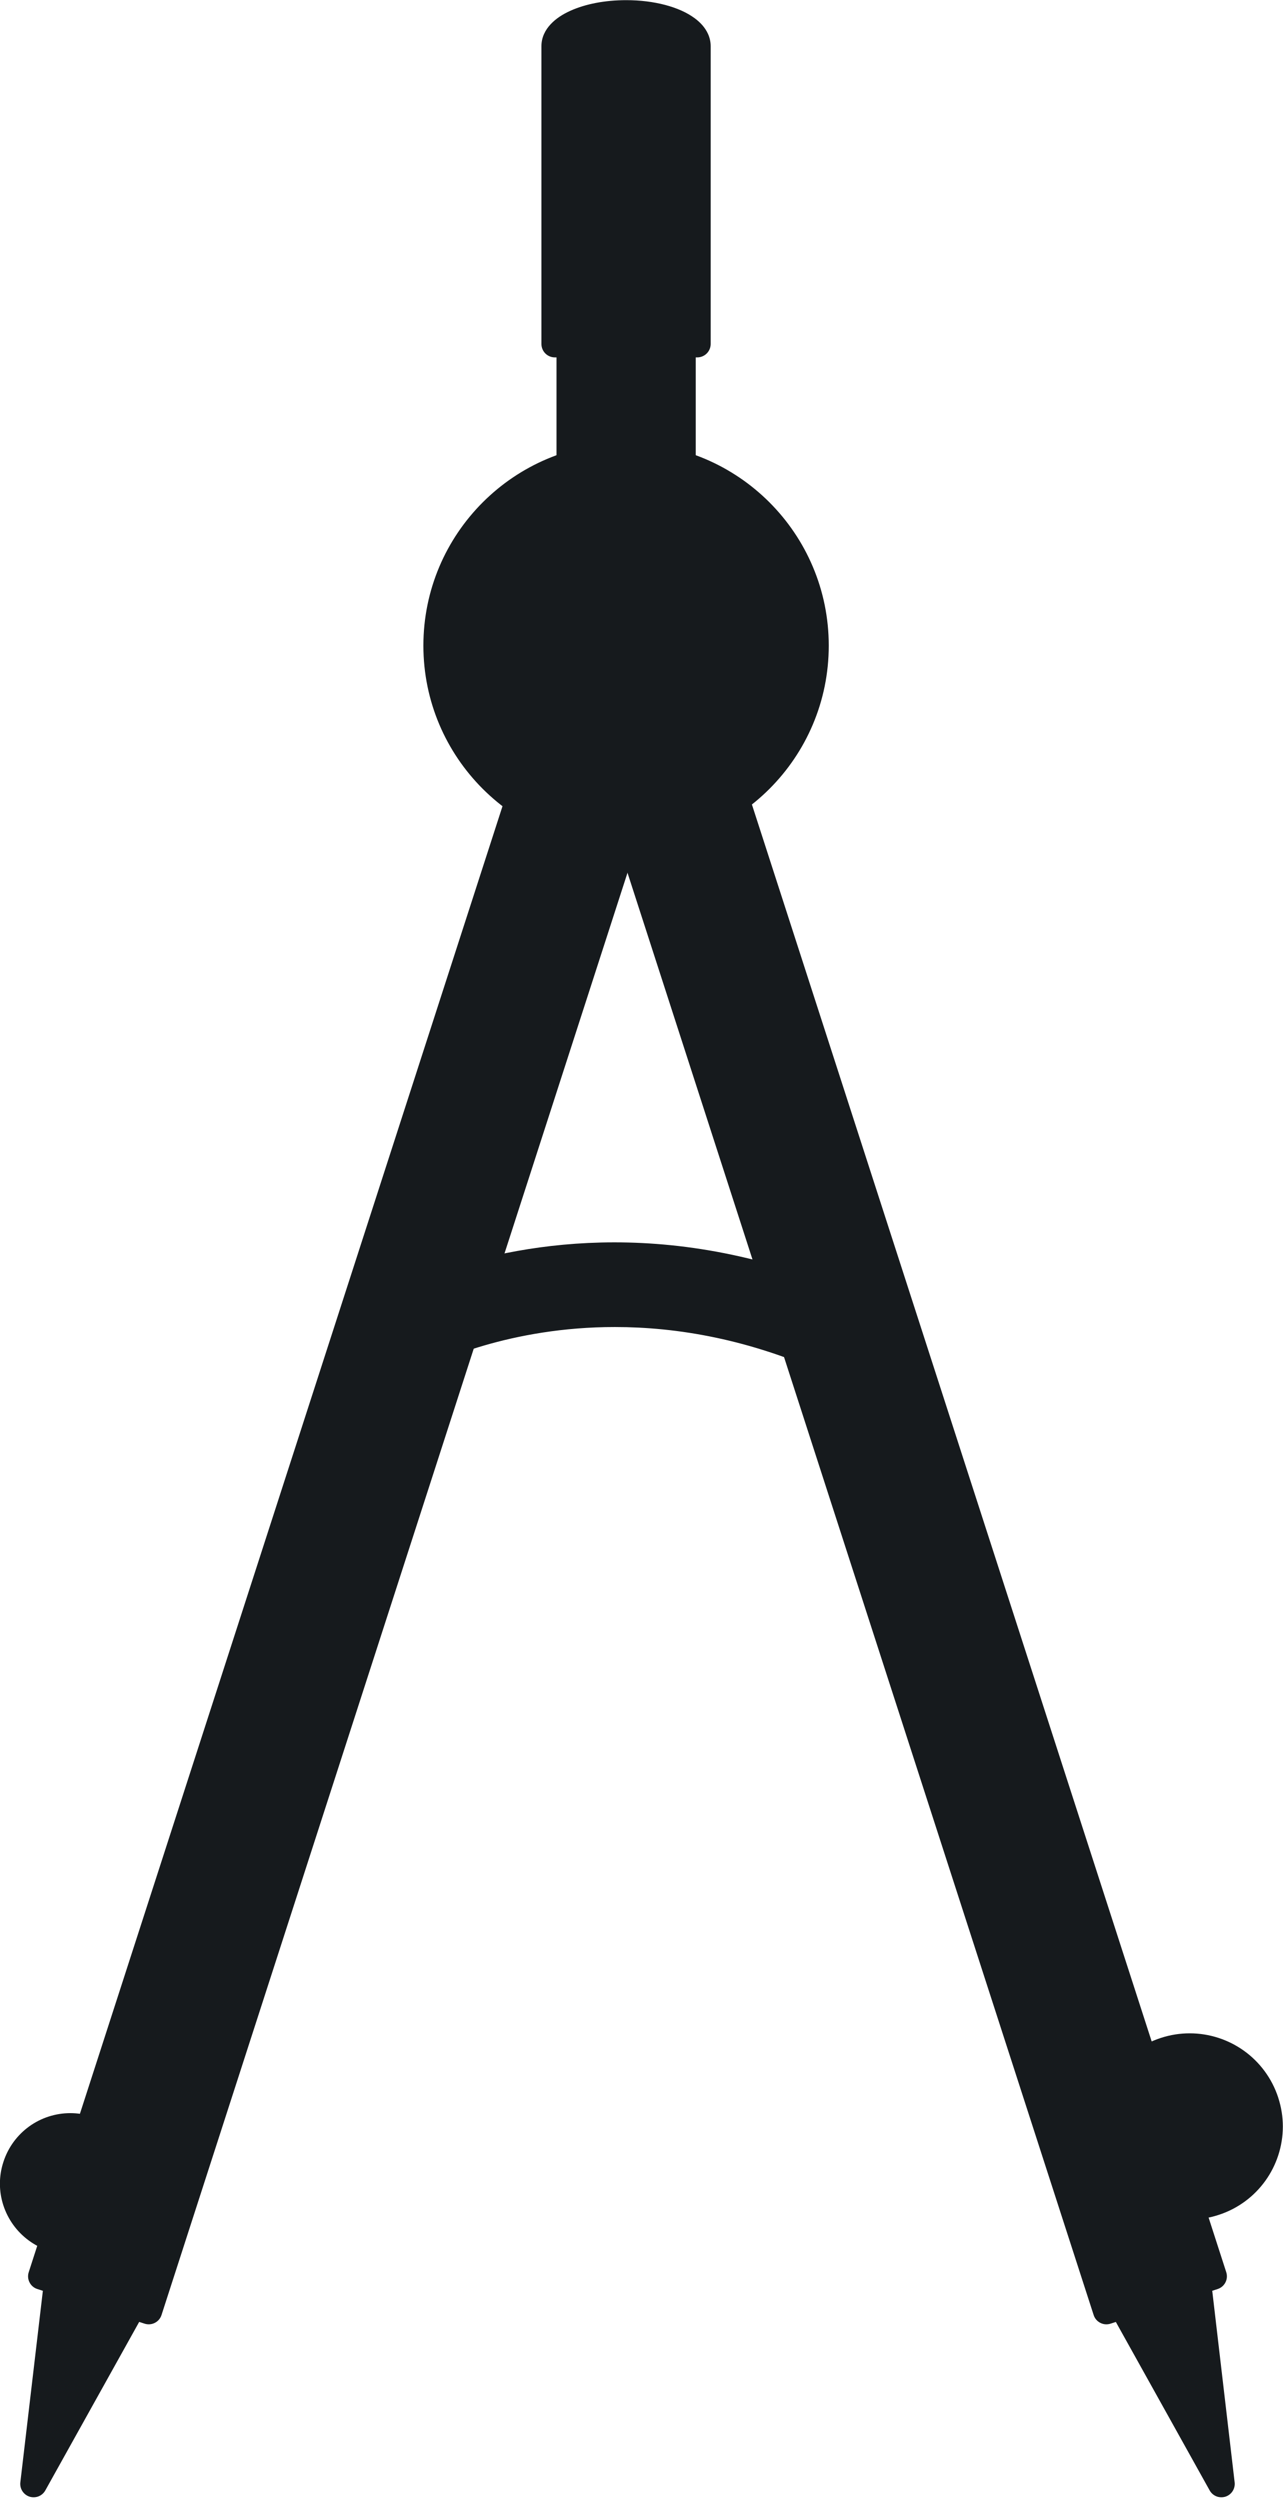
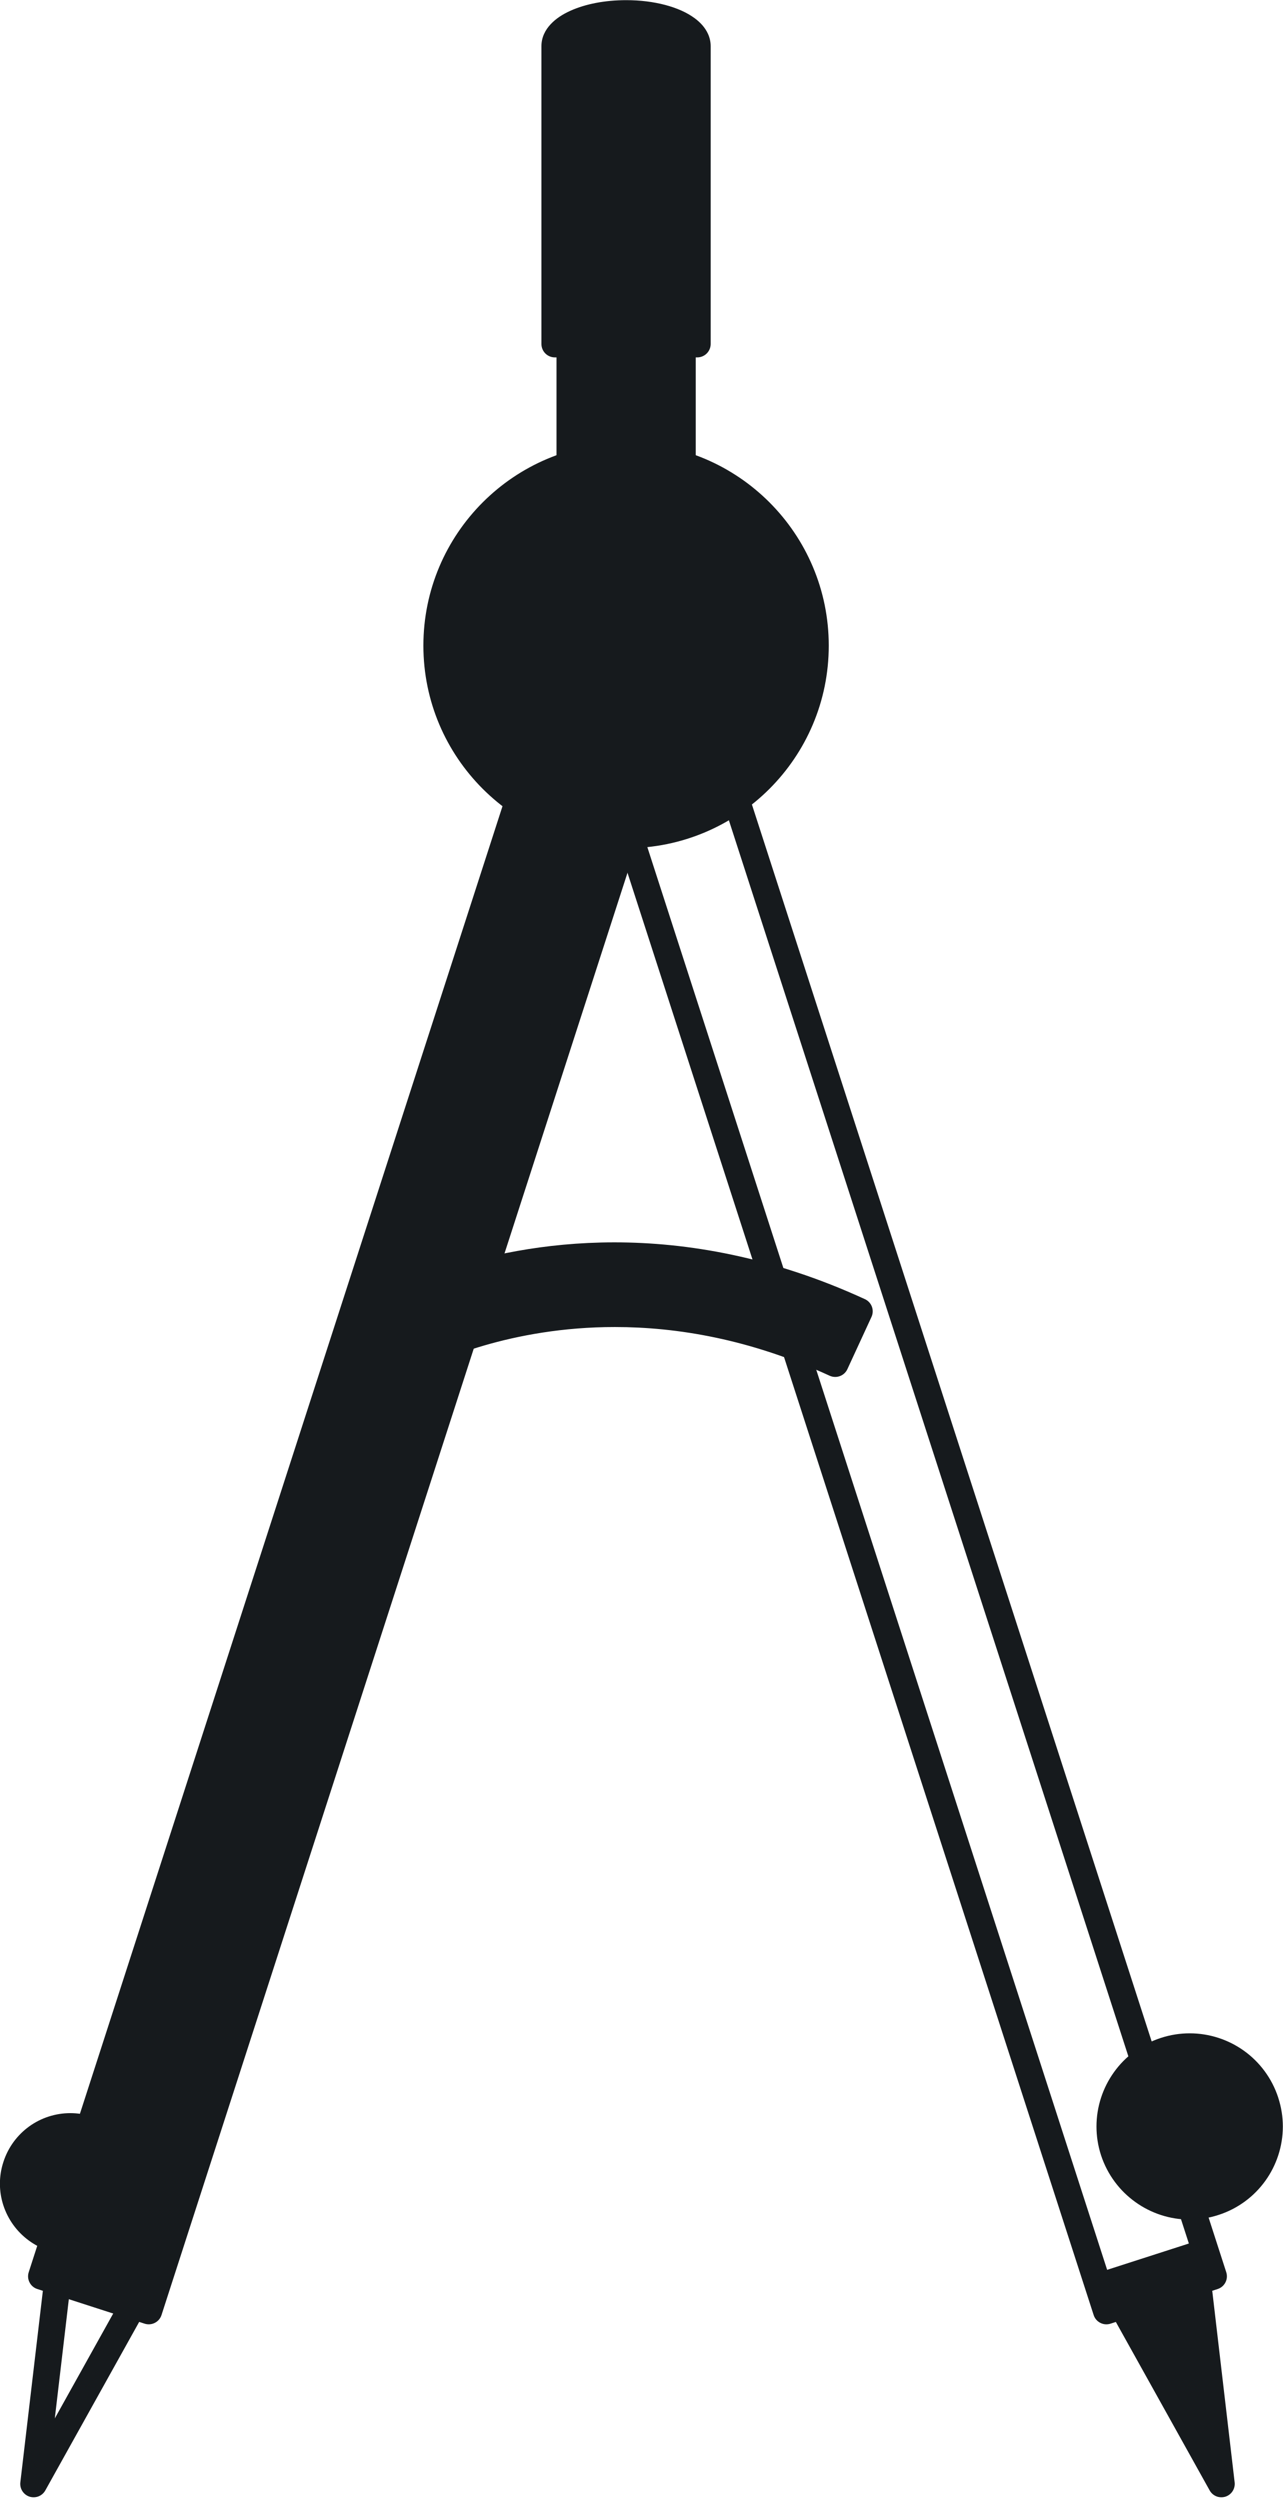
<svg xmlns="http://www.w3.org/2000/svg" fill="#000000" height="373.4" preserveAspectRatio="xMidYMid meet" version="1" viewBox="45.9 26.0 191.7 373.4" width="191.7" zoomAndPan="magnify">
  <g>
    <g id="change1_1">
      <path d="M 170.695 229.762 C 134.734 213.195 106.98 229.367 106.703 229.547 L 102.293 222.172 C 103.57 221.41 134.242 203.523 174.297 221.953 L 170.695 229.762" fill="#161a1d" />
    </g>
    <g id="change2_1">
      <path d="M 170.695 229.762 L 171.531 227.945 C 159.105 222.219 147.578 220.301 137.785 220.301 C 128.191 220.301 120.258 222.133 114.68 223.98 C 111.891 224.906 109.688 225.84 108.16 226.555 C 107.398 226.91 106.805 227.215 106.387 227.434 C 106.176 227.547 106.012 227.637 105.895 227.703 L 105.746 227.789 L 105.691 227.82 L 105.613 227.867 L 106.703 229.547 L 108.418 228.52 L 104.012 221.145 L 102.293 222.172 L 103.32 223.891 C 103.973 223.492 117.402 215.641 137.703 215.648 C 148.059 215.652 160.207 217.676 173.461 223.77 L 174.297 221.953 L 172.48 221.117 L 168.879 228.922 L 170.695 229.762 L 171.531 227.945 L 170.695 229.762 L 172.512 230.598 L 176.113 222.793 C 176.336 222.309 176.359 221.766 176.176 221.262 C 175.988 220.762 175.617 220.359 175.133 220.137 C 161.34 213.789 148.578 211.648 137.703 211.648 C 116.359 211.656 102.305 219.84 101.266 220.453 C 100.816 220.727 100.48 221.172 100.355 221.684 C 100.227 222.195 100.305 222.746 100.574 223.199 L 104.984 230.574 C 105.262 231.039 105.723 231.371 106.25 231.496 C 106.777 231.617 107.336 231.52 107.789 231.227 L 107.016 230.031 L 107.746 231.254 L 107.789 231.227 L 107.016 230.031 L 107.746 231.254 C 107.766 231.242 108 231.105 108.387 230.902 C 111.133 229.457 122.145 224.297 137.785 224.301 C 147.062 224.305 157.977 226.105 169.859 231.578 C 170.863 232.039 172.051 231.602 172.512 230.598 L 170.695 229.762" fill="#161a1d" />
    </g>
    <g id="change1_2">
      <path d="M 147.855 45.414 C 147.855 40.762 144.109 36.98 139.457 36.98 C 134.809 36.98 131.051 40.762 131.051 45.414 L 131.051 122.477 L 147.855 122.477 L 147.855 45.414" fill="#161a1d" />
    </g>
    <g id="change2_2">
      <path d="M 147.855 45.414 L 149.855 45.414 C 149.855 42.547 148.695 39.926 146.816 38.043 C 144.945 36.156 142.328 34.98 139.457 34.98 C 136.586 34.98 133.969 36.156 132.094 38.039 C 130.215 39.926 129.051 42.547 129.051 45.414 L 129.051 122.477 C 129.051 123 129.262 123.516 129.637 123.891 C 130.008 124.262 130.523 124.473 131.051 124.473 L 147.855 124.473 C 148.391 124.473 148.891 124.266 149.27 123.891 C 149.645 123.512 149.855 123.008 149.855 122.477 L 149.855 45.414 L 145.855 45.414 L 145.855 120.473 L 133.051 120.473 L 133.051 45.414 C 133.051 43.633 133.766 42.035 134.926 40.863 C 136.094 39.699 137.68 38.984 139.457 38.98 C 141.234 38.984 142.82 39.695 143.98 40.863 C 145.141 42.031 145.852 43.629 145.855 45.414 L 147.855 45.414" fill="#161a1d" />
    </g>
    <g id="change1_3">
-       <path d="M 227.219 366.152 L 211.211 371.332 L 135.277 136.367 L 151.289 131.184 L 227.219 366.152" fill="#161a1d" />
-     </g>
+       </g>
    <g id="change2_3">
      <path d="M 227.219 366.152 L 226.605 364.25 L 212.496 368.812 L 137.797 137.652 L 150 133.703 L 225.316 366.77 L 227.219 366.152 L 226.605 364.25 L 227.219 366.152 L 229.121 365.539 L 153.191 130.566 C 153.027 130.059 152.676 129.645 152.199 129.402 C 151.723 129.16 151.18 129.117 150.672 129.281 L 134.66 134.465 C 133.609 134.805 133.035 135.93 133.375 136.98 L 209.309 371.945 C 209.473 372.453 209.824 372.867 210.301 373.109 C 210.773 373.355 211.316 373.398 211.824 373.234 L 227.836 368.055 C 228.887 367.715 229.461 366.59 229.121 365.539 L 227.219 366.152" fill="#161a1d" />
    </g>
    <g id="change1_4">
      <path d="M 211.68 367.172 L 228.391 397.18 L 224.402 363.074 Z M 211.68 367.172" fill="#161a1d" />
    </g>
    <g id="change2_4">
      <path d="M 211.68 367.172 L 209.934 368.145 L 226.641 398.148 C 227.105 398.984 228.094 399.375 229.004 399.082 C 229.91 398.789 230.484 397.895 230.375 396.945 L 226.387 362.844 C 226.316 362.246 225.988 361.719 225.484 361.395 C 224.977 361.066 224.359 360.988 223.789 361.172 L 211.066 365.27 C 210.496 365.453 210.039 365.883 209.82 366.441 C 209.598 367 209.641 367.621 209.934 368.145 L 211.68 367.172 L 212.293 369.078 L 222.695 365.727 L 225.23 387.398 L 213.426 366.199 L 211.68 367.172 L 212.293 369.078 L 211.68 367.172" fill="#161a1d" />
    </g>
    <g id="change1_5">
      <path d="M 234.988 340.086 C 237.027 346.355 233.594 353.082 227.328 355.09 C 221.074 357.133 214.367 353.695 212.305 347.426 C 210.293 341.156 213.727 334.457 219.992 332.426 C 226.258 330.398 232.969 333.84 234.988 340.086" fill="#161a1d" />
    </g>
    <g id="change2_5">
      <path d="M 234.988 340.086 L 233.09 340.707 C 233.422 341.727 233.574 342.758 233.578 343.773 C 233.578 345.863 232.91 347.883 231.719 349.543 C 230.523 351.207 228.82 352.508 226.719 353.184 L 226.707 353.188 C 225.684 353.52 224.656 353.676 223.641 353.676 C 221.562 353.676 219.547 353.012 217.879 351.816 C 216.211 350.621 214.898 348.91 214.207 346.801 L 214.211 346.812 C 213.883 345.797 213.73 344.777 213.73 343.77 C 213.73 341.68 214.398 339.652 215.594 337.984 C 216.789 336.316 218.496 335.012 220.609 334.328 C 221.625 333.996 222.652 333.844 223.66 333.844 C 225.746 333.844 227.77 334.512 229.434 335.703 C 231.102 336.898 232.406 338.605 233.086 340.703 L 234.988 340.086 L 236.895 339.469 C 235.941 336.535 234.098 334.121 231.766 332.449 C 229.43 330.781 226.602 329.844 223.66 329.844 C 222.238 329.844 220.793 330.062 219.375 330.523 C 216.434 331.473 214.012 333.32 212.34 335.656 C 210.668 337.992 209.73 340.824 209.73 343.77 C 209.73 345.184 209.945 346.621 210.402 348.035 L 210.406 348.051 C 211.367 350.984 213.219 353.398 215.551 355.066 C 217.883 356.738 220.707 357.676 223.641 357.676 C 225.07 357.676 226.523 357.457 227.949 356.988 L 227.938 356.992 C 230.879 356.051 233.297 354.207 234.969 351.875 C 236.641 349.543 237.574 346.715 237.578 343.773 C 237.578 342.348 237.355 340.895 236.891 339.469 L 234.988 340.086" fill="#161a1d" />
    </g>
    <g id="change1_6">
      <path d="M 52.094 366.152 L 68.129 371.332 L 144.035 136.367 L 128.023 131.184 L 52.094 366.152" fill="#161a1d" />
    </g>
    <g id="change2_6">
      <path d="M 52.094 366.152 L 51.48 368.055 L 67.512 373.234 C 68.562 373.57 69.691 372.996 70.031 371.945 L 145.938 136.98 C 146.277 135.93 145.703 134.805 144.652 134.465 L 128.641 129.281 C 128.133 129.117 127.59 129.16 127.113 129.402 C 126.641 129.645 126.285 130.059 126.121 130.566 L 50.191 365.539 C 50.027 366.047 50.07 366.59 50.312 367.062 C 50.555 367.539 50.969 367.891 51.48 368.055 L 52.094 366.152 L 53.996 366.77 L 129.312 133.703 L 141.52 137.652 L 66.84 368.812 L 52.707 364.25 L 52.094 366.152 L 53.996 366.77 L 52.094 366.152" fill="#161a1d" />
    </g>
    <g id="change1_7">
-       <path d="M 67.633 367.172 L 50.926 397.18 L 54.938 363.074 Z M 67.633 367.172" fill="#161a1d" />
-     </g>
+       </g>
    <g id="change2_7">
      <path d="M 67.633 367.172 L 65.887 366.199 L 54.09 387.383 L 56.637 365.727 L 67.02 369.078 L 67.633 367.172 L 65.887 366.199 L 67.633 367.172 L 68.246 365.27 L 55.551 361.172 C 54.98 360.988 54.359 361.066 53.855 361.391 C 53.352 361.715 53.02 362.246 52.949 362.84 L 48.938 396.945 C 48.828 397.891 49.402 398.785 50.309 399.082 C 51.219 399.375 52.207 398.984 52.672 398.148 L 69.383 368.145 C 69.672 367.621 69.715 367 69.496 366.441 C 69.273 365.883 68.82 365.457 68.246 365.27 L 67.633 367.172" fill="#161a1d" />
    </g>
    <g id="change1_8">
      <path d="M 48.309 349.684 C 46.84 354.156 49.324 358.961 53.793 360.434 C 58.285 361.879 63.094 359.414 64.551 354.926 C 65.984 350.445 63.539 345.625 59.055 344.188 C 54.551 342.73 49.758 345.191 48.309 349.684" fill="#161a1d" />
    </g>
    <g id="change2_8">
      <path d="M 48.309 349.684 L 46.41 349.059 C 46.055 350.133 45.887 351.234 45.887 352.316 C 45.887 356.766 48.738 360.867 53.168 362.332 L 53.18 362.336 C 54.25 362.68 55.344 362.844 56.418 362.844 C 58.648 362.844 60.789 362.137 62.559 360.867 C 64.328 359.605 65.73 357.77 66.453 355.543 L 66.453 355.535 C 66.797 354.469 66.961 353.379 66.961 352.312 C 66.957 350.082 66.254 347.941 64.992 346.168 C 63.73 344.398 61.895 342.996 59.664 342.285 L 59.672 342.285 C 58.594 341.938 57.492 341.77 56.41 341.77 C 54.184 341.77 52.043 342.477 50.277 343.746 C 48.516 345.012 47.121 346.848 46.406 349.066 L 46.41 349.059 L 48.309 349.684 L 50.215 350.293 C 50.664 348.902 51.52 347.781 52.613 346.992 C 53.707 346.207 55.035 345.77 56.41 345.77 C 57.078 345.77 57.762 345.871 58.441 346.094 L 58.445 346.094 C 59.832 346.539 60.949 347.395 61.734 348.492 C 62.52 349.594 62.961 350.934 62.961 352.312 C 62.961 352.973 62.859 353.648 62.645 354.316 L 62.648 354.309 C 62.195 355.703 61.332 356.824 60.23 357.617 C 59.129 358.402 57.793 358.844 56.418 358.844 C 55.754 358.844 55.078 358.742 54.402 358.527 L 54.418 358.531 C 51.656 357.625 49.887 355.051 49.887 352.316 C 49.887 351.652 49.988 350.977 50.211 350.305 L 50.215 350.293 L 48.309 349.684" fill="#161a1d" />
    </g>
    <g id="change1_9">
      <path d="M 167.73 122.477 C 167.73 138.102 155.07 150.75 139.457 150.75 C 123.832 150.75 111.16 138.102 111.16 122.477 C 111.16 106.859 123.832 94.188 139.457 94.188 C 155.07 94.188 167.73 106.859 167.73 122.477" fill="#161a1d" />
    </g>
    <g id="change2_9">
      <path d="M 167.73 122.477 L 165.73 122.477 C 165.73 129.742 162.793 136.297 158.035 141.059 C 153.273 145.816 146.719 148.75 139.457 148.75 C 132.191 148.75 125.629 145.812 120.863 141.059 C 116.102 136.297 113.16 129.742 113.16 122.477 C 113.16 115.215 116.102 108.656 120.863 103.891 C 125.629 99.129 132.191 96.188 139.457 96.188 C 146.719 96.188 153.273 99.129 158.035 103.891 C 162.793 108.652 165.73 115.215 165.73 122.477 L 169.73 122.477 C 169.73 105.758 156.18 92.188 139.457 92.188 C 122.727 92.188 109.16 105.754 109.16 122.477 C 109.16 139.207 122.73 152.75 139.457 152.75 C 156.176 152.75 169.73 139.207 169.73 122.477 L 167.73 122.477" fill="#161a1d" />
    </g>
    <g id="change1_10">
      <path d="M 150.086 32.883 C 150.086 30.195 145.336 28.023 139.457 28.023 C 133.566 28.023 128.797 30.195 128.797 32.883 L 128.797 77.406 L 150.086 77.406 L 150.086 32.883" fill="#161a1d" />
    </g>
    <g id="change2_10">
      <path d="M 150.086 32.883 L 152.086 32.883 C 152.086 32.25 151.941 31.633 151.695 31.086 C 151.262 30.121 150.562 29.375 149.75 28.762 C 148.527 27.848 147.004 27.191 145.262 26.73 C 143.516 26.273 141.551 26.023 139.457 26.023 C 136.266 26.027 133.363 26.594 131.09 27.625 C 129.953 28.145 128.957 28.781 128.168 29.629 C 127.773 30.051 127.434 30.531 127.188 31.082 C 126.941 31.629 126.797 32.246 126.797 32.883 L 126.797 77.406 C 126.797 77.934 127.012 78.449 127.383 78.82 C 127.754 79.191 128.27 79.406 128.797 79.406 L 150.086 79.406 C 150.609 79.406 151.125 79.191 151.496 78.82 C 151.871 78.449 152.086 77.934 152.086 77.406 L 152.086 32.883 L 148.086 32.883 L 148.086 75.406 L 130.797 75.406 L 130.797 32.883 L 130.84 32.719 C 130.898 32.574 131.105 32.281 131.539 31.961 C 132.18 31.473 133.281 30.957 134.656 30.602 C 136.035 30.238 137.688 30.023 139.457 30.023 C 142.148 30.02 144.57 30.535 146.145 31.262 C 146.93 31.621 147.492 32.027 147.781 32.344 C 147.926 32.504 148.004 32.633 148.043 32.715 L 148.086 32.883 L 150.086 32.883" fill="#161a1d" />
    </g>
    <g id="change1_11">
      <path d="M 147.035 121.266 C 147.035 125.691 143.457 129.273 139.023 129.273 C 134.629 129.273 131.051 125.691 131.051 121.266 C 131.051 116.848 134.629 113.266 139.023 113.266 C 143.457 113.266 147.035 116.848 147.035 121.266" fill="#161a1d" />
    </g>
    <g id="change2_11">
      <path d="M 147.035 121.266 L 145.035 121.266 C 145.035 124.59 142.355 127.273 139.023 127.273 C 137.375 127.273 135.895 126.609 134.805 125.52 C 133.719 124.426 133.051 122.934 133.051 121.266 C 133.051 119.602 133.719 118.109 134.805 117.02 C 135.895 115.93 137.375 115.266 139.023 115.266 C 142.355 115.266 145.035 117.949 145.035 121.266 L 149.035 121.266 C 149.035 118.512 147.914 115.996 146.105 114.191 C 144.301 112.387 141.785 111.262 139.023 111.266 C 133.516 111.266 129.051 115.742 129.051 121.266 C 129.051 126.793 133.516 131.273 139.023 131.273 C 141.785 131.273 144.301 130.152 146.105 128.344 C 147.914 126.539 149.035 124.023 149.035 121.266 L 147.035 121.266" fill="#161a1d" />
    </g>
  </g>
</svg>